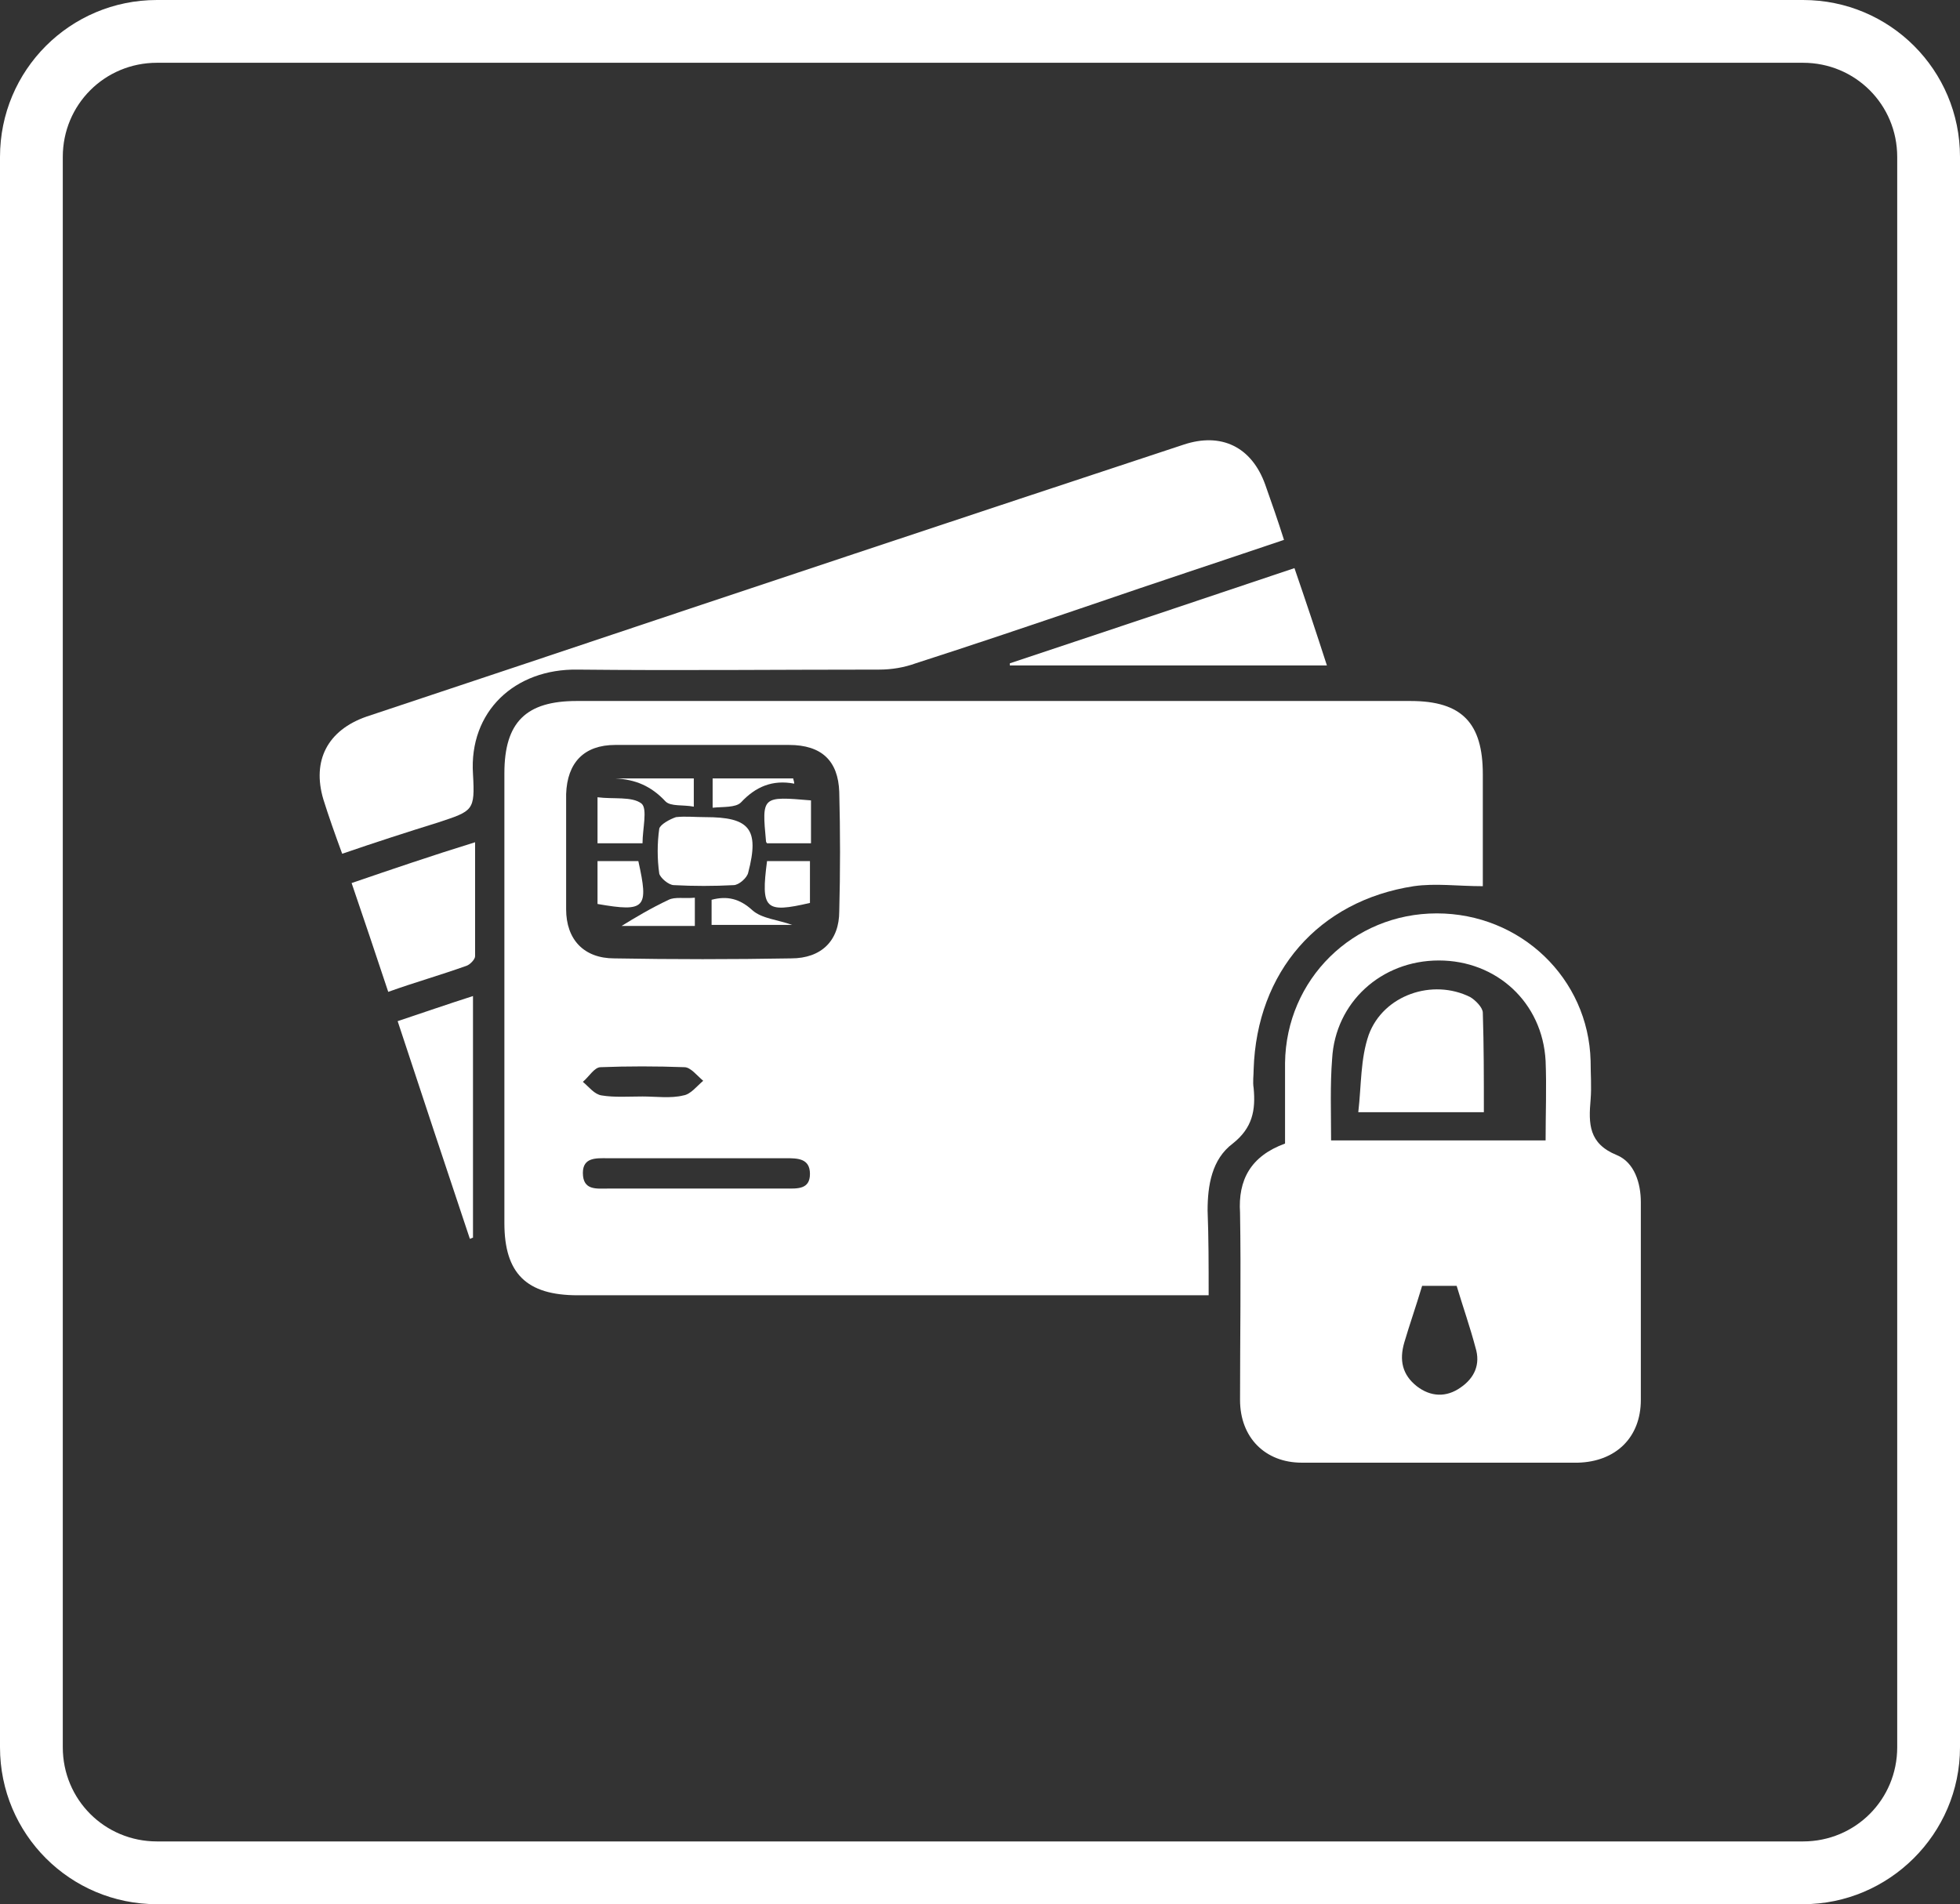
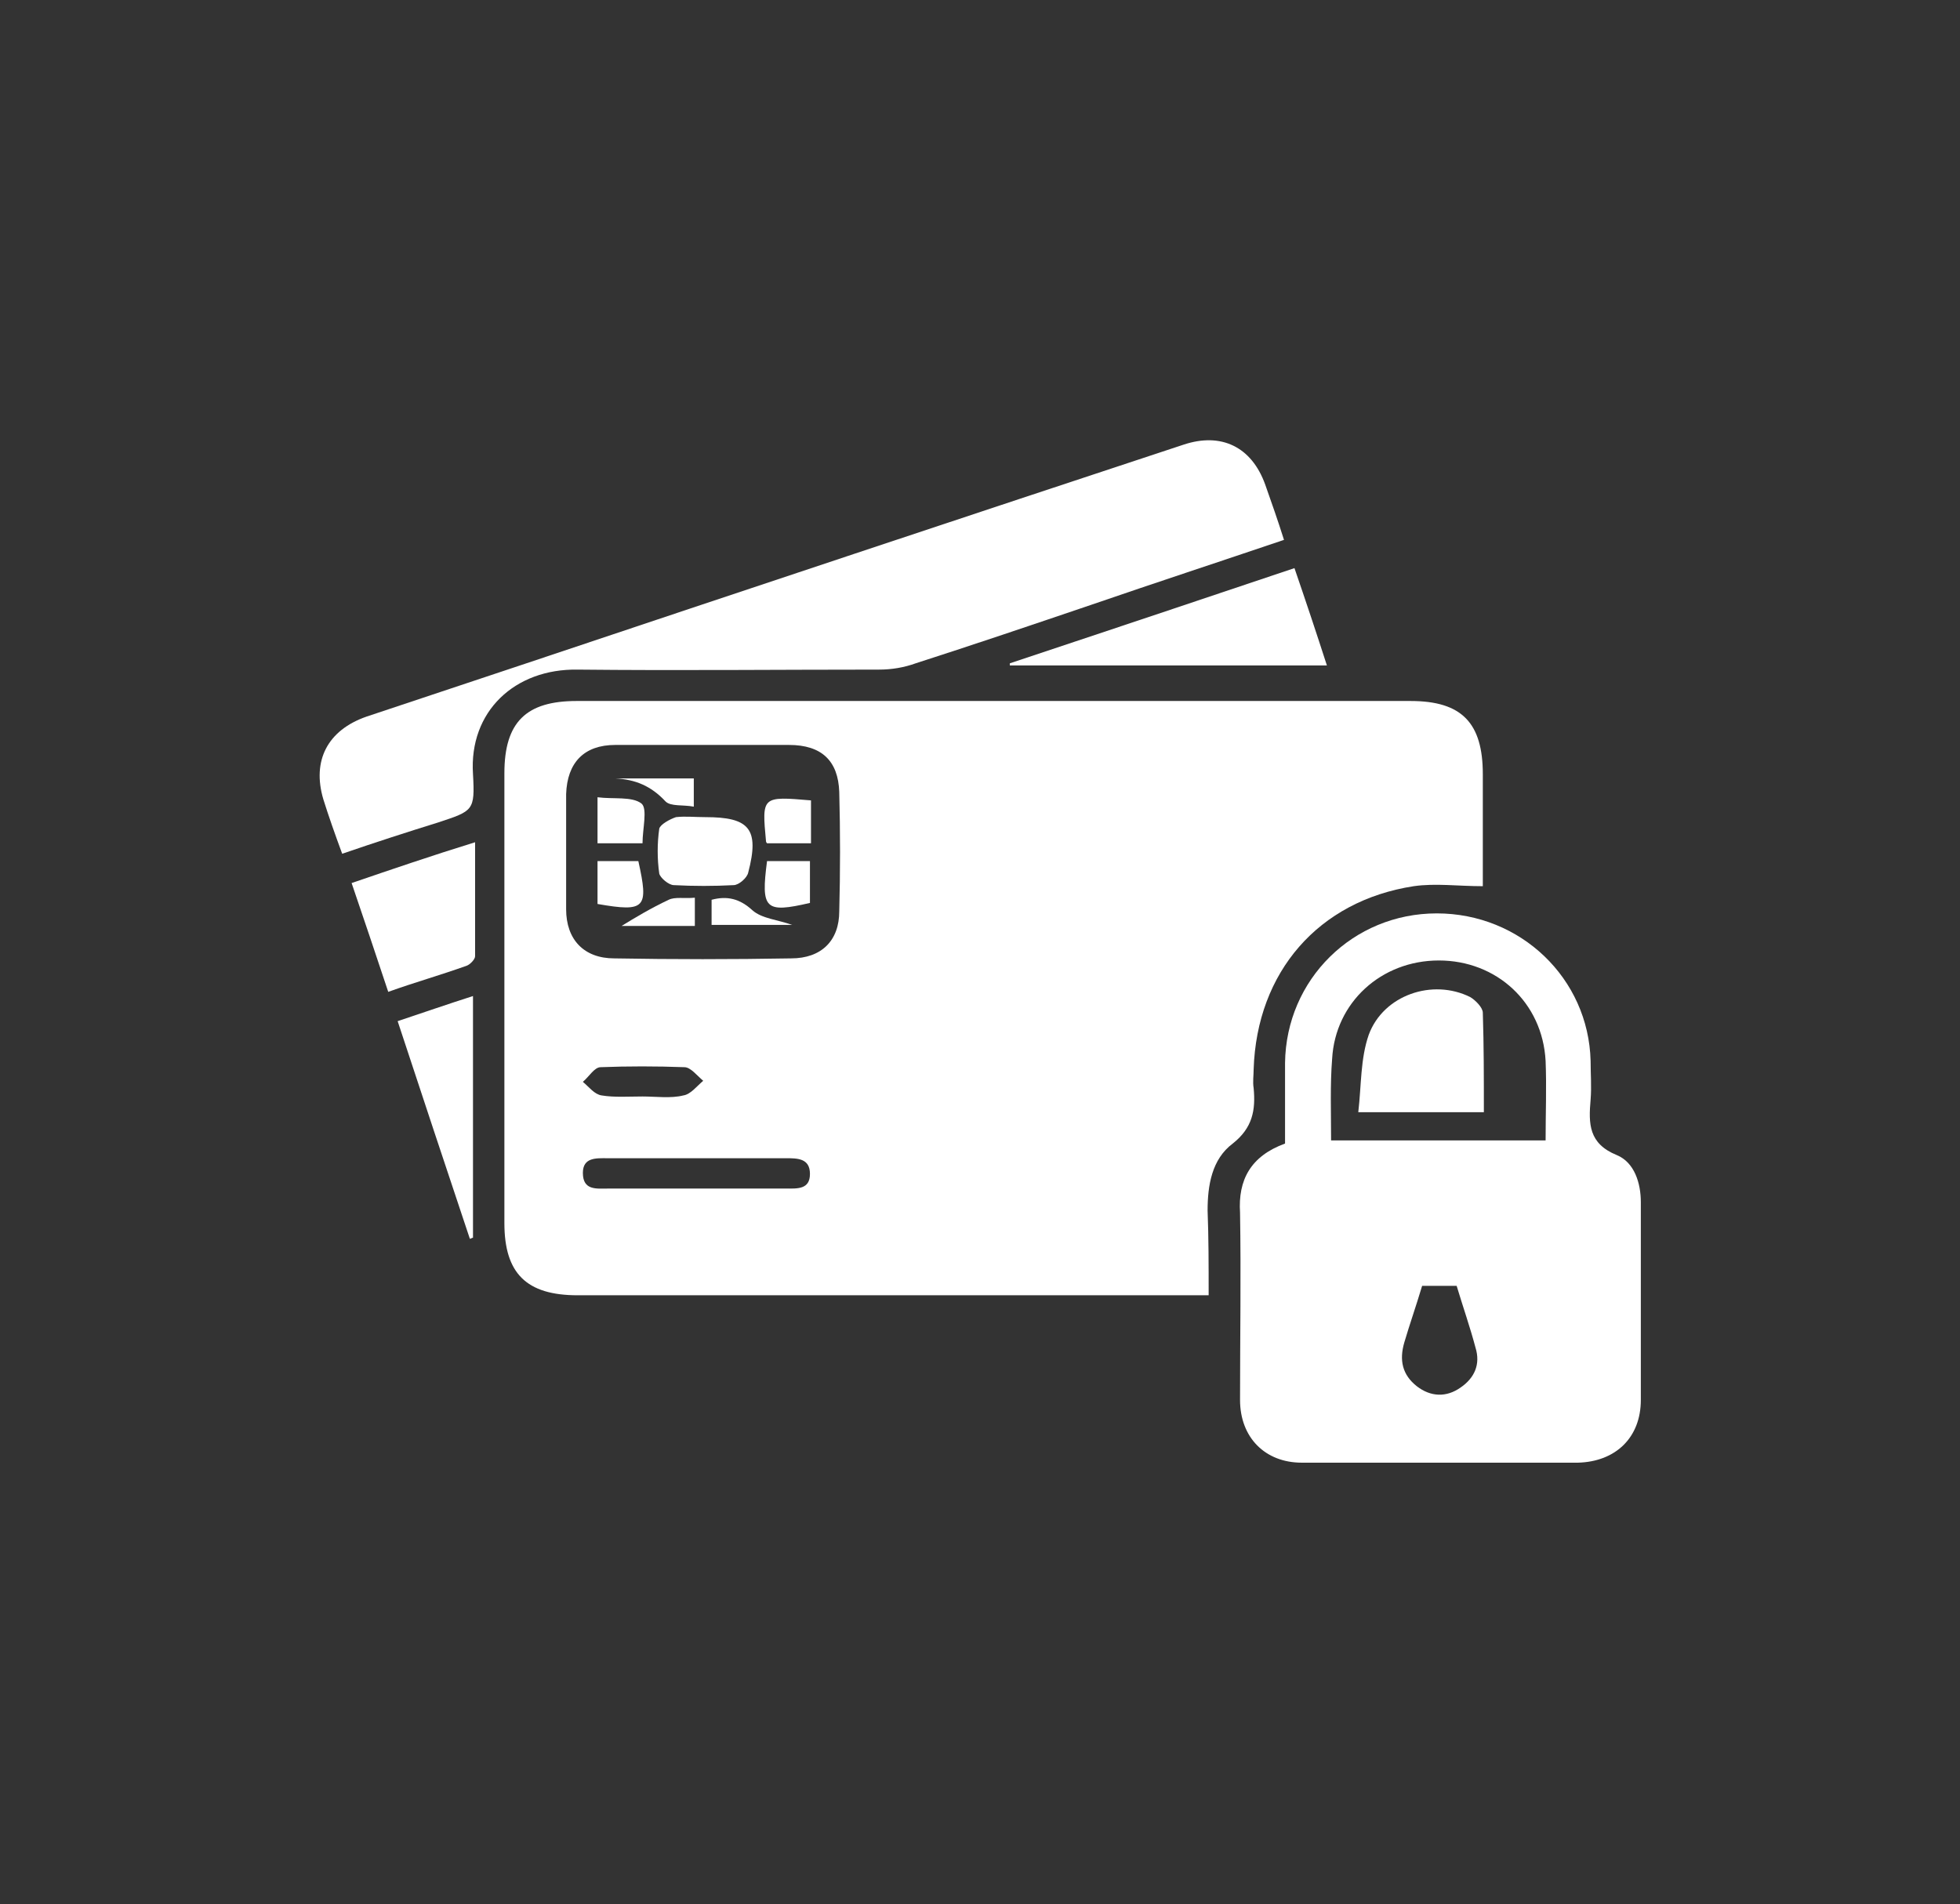
<svg xmlns="http://www.w3.org/2000/svg" version="1.1" id="Layer_1" x="0px" y="0px" viewBox="0 0 187.3 182" style="enable-background:new 0 0 187.3 182;" xml:space="preserve">
  <rect x="0" y="0" width="187.3" height="182" fill="#333333" stroke="none" />
  <style type="text/css">
	.st0{display:none;}
	.st1{display:inline;fill:#FFF;}
	.st2{fill:#FFF;}
</style>
  <g id="Layer_6" class="st0">
    <path class="st1" d="M57.8,66.4c-1.7-5.4-2.3-11-1.9-16.6c0.8-9.7,5.6-16.6,14.8-20c9.5-3.4,19.8-3.6,29.4-0.6   c10.7,3.3,16.3,11,16.6,22.3c0.1,2.5-0.1,5-0.4,7.5c-0.3,2.5-1,4.9-1.5,7.6c1.9-0.6,2.8,0.6,2.8,2.2c0,3.8-0.3,7.6-0.9,11.3   c-0.4,2.6-2.5,4.6-5.1,4.9c-0.6,0.3-1.1,0.8-1.2,1.5c-0.6,5.5-2.3,10.4-6.9,14.1c-0.7,0.8-1.1,1.8-1.1,2.9c-0.7,6,1.3,12,5.4,16.3   c0.7,0.8,1,1.7,0.9,2.8c-2.5,11.1-0.5,21.2,6.2,30.4c0.3,0.4,0.6,0.9,1.1,1.6H14c-0.8-5.1,0.4-9.2,4.8-12.3   c10.1-7.2,21.3-11.9,33.1-15.2c7.5-2.1,13.7-5.9,16.9-13.5c1.4-3.5,1.8-7.3,1.2-11c-0.1-0.7-0.4-1.3-0.9-1.8   c-4.5-3.4-6.2-8.2-6.9-13.6c-0.2-1.3-0.7-1.7-1.9-2.3c-1.8-0.8-3.3-2.2-4.3-3.9c-1.9-3.9-1.8-8.2-1-12.4c0.2-0.8,1.3-1.5,2-2.2   L57.8,66.4z" />
    <path class="st1" d="M143.5,99.7c17.5,0,31.6,14.2,31.6,31.7S160.9,163,143.4,163c-17.5,0-31.6-14.2-31.6-31.7   c-0.1-17.4,14-31.6,31.4-31.7C143.3,99.7,143.4,99.7,143.5,99.7z M143.6,103.4c-15.4,0-27.9,12.5-27.9,27.9s12.5,27.9,27.9,27.9   c15.4,0,27.9-12.4,27.9-27.8C171.5,116,159,103.5,143.6,103.4L143.6,103.4z" />
    <path class="st1" d="M138.6,126.5v-13.7h9.5v13.7H162v9.6h-13.7v13.6h-9.6v-13.5H125v-9.7L138.6,126.5z" />
  </g>
  <g id="Layer_7">
-     <path class="st2" d="M172.3,182H15c-8.3,0-15-6.7-15-15l0,0V15C0,6.7,6.7,0,15,0h157.3c8.3,0,15,6.7,15,15v152   C187.3,175.3,180.5,182,172.3,182L172.3,182z M15,6c-5,0-9,4-9,9v152c0,5,4,9,9,9h157.3c5,0,9-4,9-9V15c0-5-4-9-9-9H15z" />
-   </g>
+     </g>
  <g class="st0">
    <path class="st1" d="M101.3,128.7c3.4-3.8,6.5-7.3,9.7-10.9c2-2.3,2-3.2,0-5.4c-2.9-3.4-5.9-6.7-8.8-10.1c-0.3-0.3-0.5-0.6-0.9-1.1   c2.4,0,4.7,0,7.1,0c0-0.7,0-1.3,0-1.8c0-15.7,0-31.3,0-47c0-3.1,0.8-3.9,3.9-3.9c7.8,0,15.5,0,23.3,0c1.4,0,2.6,0.2,3.3,1.6   c0.7,1.4,0,2.5-0.8,3.6c-2,2.6-4,5.3-6.1,8c2.1,2.7,4.3,5.4,6.3,8.2c0.5,0.7,0.8,1.8,0.7,2.6c-0.2,1.4-1.3,2.1-2.9,2.1   c-6.8,0-13.6,0-20.4,0c-0.5,0-1.1,0-1.7,0c0,8.9,0,17.7,0,26.6c1.3,0,2.6,0,3.9,0c2.8,0,5.6,0,8.3,0c1.1,0,2,0.4,2.8,1.2   c3,3.4,6,6.8,9.1,10.2c1.5,1.6,1.5,2.9,0,4.6c-3,3.5-6.1,7-9.2,10.4c-0.6,0.6-1.6,1.2-2.5,1.2c-8.2,0.1-16.3,0.1-24.5,0.1   C101.9,128.8,101.8,128.8,101.3,128.7z" />
    <path class="st1" d="M76.3,115.1c-4,4.5-7.9,8.9-11.8,13.3c-0.3,0.3-0.8,0.4-1.3,0.4c-5.1,0-10.2,0-15.4,0c-1.9,0-3.1-1.1-3.1-3   c0-7.2,0-14.4,0-21.6c0-2,1-3,3-3.1c3.5,0,7,0,10.7,0c0-2.1-0.1-4,0-6c0.1-1.4-0.2-2.2-1.6-3c-3.2-1.7-4.7-5.7-3.7-9.1   c1-3.7,4.3-6.2,8.1-6.2c3.8,0,7,2.5,8,6.3c0.9,3.4-0.6,7.4-3.8,9.1c-1.2,0.7-1.5,1.4-1.5,2.7c0.1,2-0.4,4.2,0.2,6   c0.6,1.7,2.5,3,3.8,4.5c2.6,2.9,5.1,5.8,7.7,8.8C75.9,114.5,76.1,114.8,76.3,115.1z" />
    <path class="st1" d="M71.7,101.2c4.7,0,9.2,0,13.8,0c0-0.5,0.1-0.9,0.1-1.4c0-6.2,0-12.4,0-18.5c0-0.8-0.2-1.3-1-1.7   c-3.7-1.9-5.3-5.9-4.1-10c1.1-3.6,5-6.1,8.6-5.7c4.3,0.6,7.4,3.7,7.6,7.9c0.1,3.5-1.4,6.1-4.5,7.8c-0.8,0.4-1,0.8-1,1.7   c0,6.2,0,12.4,0,18.5c0,0.4,0,0.8,0,1.1c0.2,0.1,0.3,0.2,0.3,0.2c2-0.3,3.2,0.7,4.4,2.2c3.3,4,6.8,7.8,10.2,11.8   c-1.6,1.8-3.2,3.6-4.7,5.3c-2.3,2.6-4.6,5.2-6.9,7.7c-0.3,0.3-0.9,0.7-1.3,0.7c-7,0-14,0-21,0c-0.1,0-0.1-0.1-0.4-0.2   c0.3-0.4,0.6-0.8,0.9-1.1c3-3.4,6-6.7,9-10.1c1.6-1.8,1.6-2.9,0-4.7c-3-3.4-5.9-6.8-8.9-10.2C72.4,102.2,72.1,101.8,71.7,101.2z" />
  </g>
  <g class="st0">
    <path class="st1" d="M38.5,64.6c2.6,0,5,0,7.4,0c6.1,0,12.2,0,18.3,0c6.9,0,11.1-4.2,11.1-11.1c0-7.8,0-15.5,0-23.3   c0-0.7,0-1.5,0-2.5c0.8,0,1.4,0,2,0c16.1,0,32.2,0,48.2,0c6.8,0,11.1,4.3,11.1,11.1c0,11.8,0,23.6,0,35.4c0,1.2-0.3,2-1.2,2.9   c-8.7,8.6-17.3,17.3-25.9,26c-1.1,1.1-2,2.4-2.8,3.8c-2.5,4.9-5,9.8-7.4,14.7c-1.9,3.8-1.5,7.5,1.2,10.1c2.7,2.6,6.2,3.1,10,1.2   c5.1-2.5,10.3-5,15.4-7.8c1.9-1.1,3.5-2.8,5.1-4.3c1.7-1.7,3.3-3.5,5-5.3c0.2,0.1,0.4,0.2,0.5,0.3c0,0.7,0,1.4,0,2.1   c0,7.2,0,14.3,0,21.5c0,6.7-4.3,11-11,11c-25.4,0-50.9,0-76.3,0c-6.4,0-11-4.3-11-10.5c0-24.7,0-49.4,0-74.1   C38.5,65.6,38.5,65.2,38.5,64.6z M101.9,89.2c5.9,0,11.7,0,17.6,0c1,0,2.1-0.2,3-0.6c1.6-0.8,2.3-2.8,1.8-4.6   c-0.5-1.8-2.2-2.9-4.5-2.9c-11.8,0-23.6,0-35.3,0c-3.1,0-4.9,1.6-4.9,4.2c0,2.5,1.8,4,4.9,4C90.2,89.2,96.1,89.2,101.9,89.2z    M59.1,83.4c-0.4-0.4-0.7-0.6-1-0.9c-2.1-1.9-4.5-2-6.2-0.2c-1.6,1.7-1.5,4.1,0.4,6c1.1,1.1,2.2,2.3,3.4,3.4c2.2,2.1,4.4,2.2,6.6,0   c2.5-2.5,5-5,7.5-7.5c1.9-1.9,2-4.4,0.4-6c-1.7-1.8-4.2-1.7-6.2,0.3C62.3,80,60.8,81.6,59.1,83.4z M59,103.8   c-0.4-0.4-0.7-0.6-1-0.9c-2-1.8-4.3-2-6-0.4c-1.7,1.7-1.6,4.2,0.3,6.2c1.1,1.2,2.3,2.4,3.5,3.5c2,2,4.3,2,6.3,0   c2.6-2.6,5.2-5.1,7.8-7.8c1.8-1.9,1.8-4.4,0.1-6c-1.6-1.6-4.1-1.5-5.9,0.3C62.4,100.4,60.8,102,59,103.8z M58.9,124.5   c-0.4-0.5-0.5-0.8-0.7-1c-2-1.9-4.5-2.1-6.2-0.4c-1.7,1.7-1.5,4.2,0.4,6.2c1.1,1.1,2.2,2.3,3.4,3.4c2.1,2,4.3,2.1,6.4,0   c2.5-2.5,5-5,7.5-7.5c1.9-2,2-4.5,0.3-6.2c-1.7-1.7-4.2-1.5-6.2,0.4C62.3,121,60.7,122.6,58.9,124.5z M89.7,109.6c2,0,3.9,0,5.9,0   c2.5,0,4.3-1.7,4.3-4c0-2.3-1.7-4.1-4.2-4.1c-4-0.1-8-0.1-12.1,0c-2.4,0-4.1,1.8-4.1,4c0,2.4,1.7,4,4.2,4.1   C85.7,109.6,87.7,109.6,89.7,109.6z M87.7,121.9c-1.5,0-2.9-0.1-4.4,0c-2.2,0.1-3.8,1.7-3.9,3.9c-0.1,2.2,1.5,4.1,3.7,4.2   c3,0.1,6,0.1,9,0c2.1-0.1,3.6-2,3.6-4.1c0-2.1-1.6-3.8-3.8-3.9C90.6,121.9,89.2,121.9,87.7,121.9z" />
    <path class="st1" d="M106.8,125.4c2.5-5.1,5.1-10.2,7.6-15.2c0.2-0.4,0.5-0.8,0.9-1.2c8.2-8.2,16.3-16.3,24.5-24.5   c0.2-0.2,0.4-0.3,0.4-0.3c2.7,2.7,5.4,5.4,8.1,8.1c-0.1,0.1-0.3,0.4-0.6,0.7c-8,8-16,16-24,24c-0.3,0.3-0.6,0.7-1,0.8   c-5.2,2.6-10.4,5.3-15.7,7.9C107,125.6,106.9,125.5,106.8,125.4z" />
    <path class="st1" d="M41.5,56.3c8.5-8.5,17-17,25.5-25.5c0,0.3,0.1,0.7,0.1,1.1c0,7.2,0,14.4,0,21.6c0,2.4-0.5,2.9-2.9,2.9   c-7.1,0-14.3,0-21.4,0C42.3,56.4,41.8,56.3,41.5,56.3z" />
    <path class="st1" d="M146.6,77.7c1.5-1.5,3.2-3.4,5.1-5.1c2.4-2.1,6-1.8,8,0.3c2.1,2.2,2.1,5.6-0.1,8.1c-0.2,0.3-0.5,0.5-0.8,0.8   c-1.4,1.4-2.8,2.9-4,4.1C152.1,83.1,149.4,80.4,146.6,77.7z" />
  </g>
  <g class="st0">
-     <path class="st1" d="M35.3,70.7c39,0,77.7,0,116.6,0c0,14.8,0,29.5,0,44.5c-2.7-1.6-5.3-3-7.9-4.5c-6.3-3.6-12.7-7.3-19-10.9   c-4.6-2.7-9.3-2.9-13.7,0.3c-4.3,3.1-5.7,7.5-4.8,12.7c1.8,9.8,3.4,19.7,5.3,29.5c0.5,2.4,1.8,4.7,2.7,7.1c-0.3,0-0.9,0.1-1.5,0.1   c-19.7,0-39.4,0-59.2,0c-11.1,0-18.5-7.4-18.5-18.6c0-19.4,0-38.7,0-58.1C35.3,72.1,35.3,71.5,35.3,70.7z" />
-     <path class="st1" d="M35.6,62.4c0-5.2-0.6-10.4,0.1-15.4c1.2-8.5,8.5-14.3,17.3-14.3c8.2-0.1,16.4,0,24.6,0c18.8,0,37.6,0,56.4,0   c9,0,16.1,5.8,17.7,14.3c0.2,1.2,0.3,2.4,0.3,3.6c0,3.9,0,7.8,0,11.7C113,62.4,74.2,62.4,35.6,62.4z M84.1,53c2.2,0,4.1-1.8,4.1-4   c0-2.2-1.9-4.1-4.1-4.1c-2.2,0-4.1,1.8-4.1,4.1C80.1,51.1,81.9,52.9,84.1,53z M74.6,48.8c0-2.2-1.9-4-4.1-4c-2.2,0-4,1.9-4,4.1   c0,2.2,1.9,4,4.1,4C72.9,52.9,74.6,51.1,74.6,48.8z M61,49c0-2.2-1.7-4.1-4-4.1c-2.2,0-4.1,1.8-4.1,4c0,2.2,1.8,4.1,4,4.1   C59.2,53,61,51.2,61,49z" />
    <path class="st1" d="M140.3,134.1c2.1,3.1,4.1,5.9,6.1,8.7c1.1,1.6,1.1,3.2,0.1,4.8c-1,1.5-2.6,2.1-4.3,1.5c-1-0.3-2-1.2-2.6-2   c-2-2.7-3.9-5.4-5.9-8.3c-1.5,1.9-2.8,3.6-4.1,5.3c-1.8,2.4-4.2,3.7-7.3,3c-3.1-0.8-4.6-2.9-5.1-6c-1.7-9.9-3.5-19.9-5.3-29.8   c-0.5-2.8,0.3-5.2,2.7-6.9c2.3-1.6,4.8-1.6,7.2-0.2c9,5.1,17.9,10.3,26.9,15.5c2.5,1.5,3.6,3.7,3.3,6.6c-0.3,2.8-2,4.6-4.6,5.6   C145.1,132.6,142.8,133.3,140.3,134.1z" />
  </g>
  <g>
    <path class="st2" d="M115.5,123.8c-1,0-1.6,0-2.3,0c-19.3,0-38.7,0-58,0c-4.9,0-7-2.1-7-6.9c0-14.3,0-28.7,0-43   c0-4.9,2.1-6.9,6.9-6.9c26.6,0,53.1,0,79.7,0c4.9,0,6.9,2.1,6.9,7c0,3.6,0,7.2,0,10.7c-2.4,0-4.5-0.3-6.6,0   c-9.1,1.4-15,8.2-15.3,17.5c0,0.6-0.1,1.2,0,1.8c0.2,2.1-0.1,3.8-2,5.3c-2,1.5-2.4,4-2.4,6.4C115.5,118.3,115.5,120.9,115.5,123.8z    M67.3,71.2c-2.8,0-5.6,0-8.5,0c-3,0-4.6,1.7-4.7,4.7c0,3.7,0,7.4,0,11c0,2.9,1.7,4.7,4.6,4.7c5.6,0.1,11.3,0.1,16.9,0   c2.9,0,4.6-1.7,4.6-4.5c0.1-3.8,0.1-7.6,0-11.4c-0.1-3-1.7-4.5-4.8-4.5C72.8,71.2,70,71.2,67.3,71.2z M66.6,113.6   c2.8,0,5.6,0,8.5,0c1.1,0,2.3,0.1,2.3-1.4c0-1.5-1.2-1.5-2.3-1.5c-5.7,0-11.4,0-17.1,0c-1,0-2.3-0.1-2.3,1.4c0,1.7,1.3,1.5,2.4,1.5   C60.9,113.6,63.8,113.6,66.6,113.6z M61.4,104.8c1.3,0,2.7,0.2,3.9-0.1c0.7-0.1,1.3-0.9,1.9-1.4c-0.6-0.5-1.2-1.3-1.8-1.3   c-2.7-0.1-5.4-0.1-8,0c-0.6,0-1.1,0.9-1.7,1.4c0.6,0.5,1.1,1.2,1.8,1.3C58.7,104.9,60.1,104.8,61.4,104.8z" />
    <path class="st2" d="M122.8,109.3c0-2.7,0-5.2,0-7.7c0.1-8,6.5-14.3,14.5-14.3c8,0,14.5,6.2,14.7,14.1c0,1.2,0.1,2.5,0,3.7   c-0.2,2.3-0.2,4.2,2.5,5.3c1.7,0.7,2.3,2.7,2.3,4.5c0,6.3,0,12.6,0,18.9c0,3.6-2.4,5.9-6,6c-8.8,0-17.6,0-26.4,0   c-3.5,0-5.9-2.4-5.9-6c0-6,0.1-12,0-17.9C118.3,112.8,119.5,110.5,122.8,109.3z M127.2,109c6.9,0,13.7,0,20.5,0   c0-2.6,0.1-5.1,0-7.6c-0.3-5.6-4.7-9.6-10.2-9.6c-5.5,0-9.9,4-10.2,9.4C127.1,103.7,127.2,106.3,127.2,109z M135.9,122.9   c-0.6,2-1.2,3.7-1.7,5.4c-0.5,1.7-0.2,3.1,1.2,4.2c1.3,1,2.8,1.1,4.2,0.1c1.3-0.9,1.9-2.2,1.4-3.8c-0.5-1.9-1.2-3.9-1.8-5.9   C138.2,122.9,136.9,122.9,135.9,122.9z" />
    <path class="st2" d="M32.7,81.6c-0.7-1.9-1.3-3.6-1.8-5.2c-1.1-3.7,0.4-6.6,4.1-7.9c5.1-1.7,10.2-3.4,15.3-5.1   c20.9-7,41.9-14,62.8-20.9c3.6-1.2,6.5,0.2,7.8,3.8c0.6,1.7,1.2,3.4,1.8,5.3c-6.2,2.1-12.3,4.1-18.4,6.2   c-5.6,1.9-11.2,3.8-16.8,5.6c-1.1,0.4-2.3,0.6-3.5,0.6c-9.6,0-19.2,0.1-28.8,0c-6-0.1-10.4,4-10,10c0.2,3.5,0,3.5-3.3,4.6   C39,79.5,35.9,80.5,32.7,81.6z" />
    <path class="st2" d="M96.5,63.4c9-3,18-6,27.2-9.1c1.1,3.2,2.1,6.2,3.1,9.3c-10.2,0-20.3,0-30.3,0C96.5,63.5,96.5,63.5,96.5,63.4z" />
    <path class="st2" d="M37.1,94.8c-1.2-3.6-2.3-6.9-3.5-10.4c3.8-1.3,7.6-2.6,11.8-3.9c0,3.9,0,7.4,0,10.9c0,0.3-0.5,0.8-0.8,0.9   C42.1,93.2,39.6,93.9,37.1,94.8z" />
    <path class="st2" d="M38,97.6c2.4-0.8,4.7-1.6,7.2-2.4c0,7.8,0,15.5,0,23.1c-0.1,0-0.2,0.1-0.3,0.1C42.6,111.5,40.3,104.6,38,97.6z   " />
    <path class="st2" d="M67.4,78.1c4.2,0,5.2,1.1,4.1,5.3c-0.1,0.5-0.9,1.2-1.4,1.2c-1.9,0.1-3.8,0.1-5.7,0c-0.5,0-1.3-0.7-1.4-1.1   c-0.2-1.4-0.2-2.9,0-4.3c0.1-0.4,1-0.9,1.6-1.1C65.5,78,66.4,78.1,67.4,78.1z" />
    <path class="st2" d="M61.4,80.6c-1.5,0-2.8,0-4.3,0c0-1.4,0-2.8,0-4.4c1.5,0.2,3.3-0.1,4.2,0.6C61.9,77.3,61.4,79.2,61.4,80.6z" />
    <path class="st2" d="M57.1,82.3c1.4,0,2.7,0,3.9,0c1,4.5,0.7,4.9-3.9,4.1C57.1,85.1,57.1,83.7,57.1,82.3z" />
    <path class="st2" d="M73.3,80.6c-0.1-0.1-0.1-0.2-0.1-0.2c-0.4-4.3-0.4-4.3,4.3-3.9c0,0.7,0,1.3,0,2c0,0.7,0,1.3,0,2.1   C76,80.6,74.6,80.6,73.3,80.6z" />
    <path class="st2" d="M77.4,82.3c0,1.5,0,2.8,0,4c-4.3,1-4.7,0.6-4.1-4C74.6,82.3,75.9,82.3,77.4,82.3z" />
-     <path class="st2" d="M75.9,74.9c-2.1-0.4-3.7,0.3-5.1,1.8c-0.5,0.5-1.7,0.4-2.7,0.5c0-1.1,0-2,0-2.8c2.6,0,5.1,0,7.7,0   C75.8,74.5,75.9,74.7,75.9,74.9z" />
    <path class="st2" d="M66.3,74.4c0,0.7,0,1.5,0,2.7c-1-0.2-2.2,0-2.7-0.5c-1.4-1.5-2.9-2.1-4.8-2.2C61.3,74.4,63.7,74.4,66.3,74.4z" />
    <path class="st2" d="M68,88.4c0-0.8,0-1.6,0-2.4c1.5-0.4,2.7-0.1,3.9,1c0.9,0.8,2.4,0.9,3.8,1.4C73.2,88.4,70.7,88.4,68,88.4z" />
    <path class="st2" d="M66.4,85.8c0,1,0,1.8,0,2.7c-2.5,0-5,0-7,0c1.3-0.8,2.8-1.7,4.5-2.5C64.5,85.7,65.4,85.9,66.4,85.8z" />
    <path class="st2" d="M141.8,106.3c-4,0-7.7,0-12,0c0.3-2.6,0.2-5.1,1-7.4c1.4-3.8,6.1-5.4,9.7-3.6c0.5,0.3,1.2,1,1.2,1.5   C141.8,99.9,141.8,103,141.8,106.3z" />
  </g>
</svg>